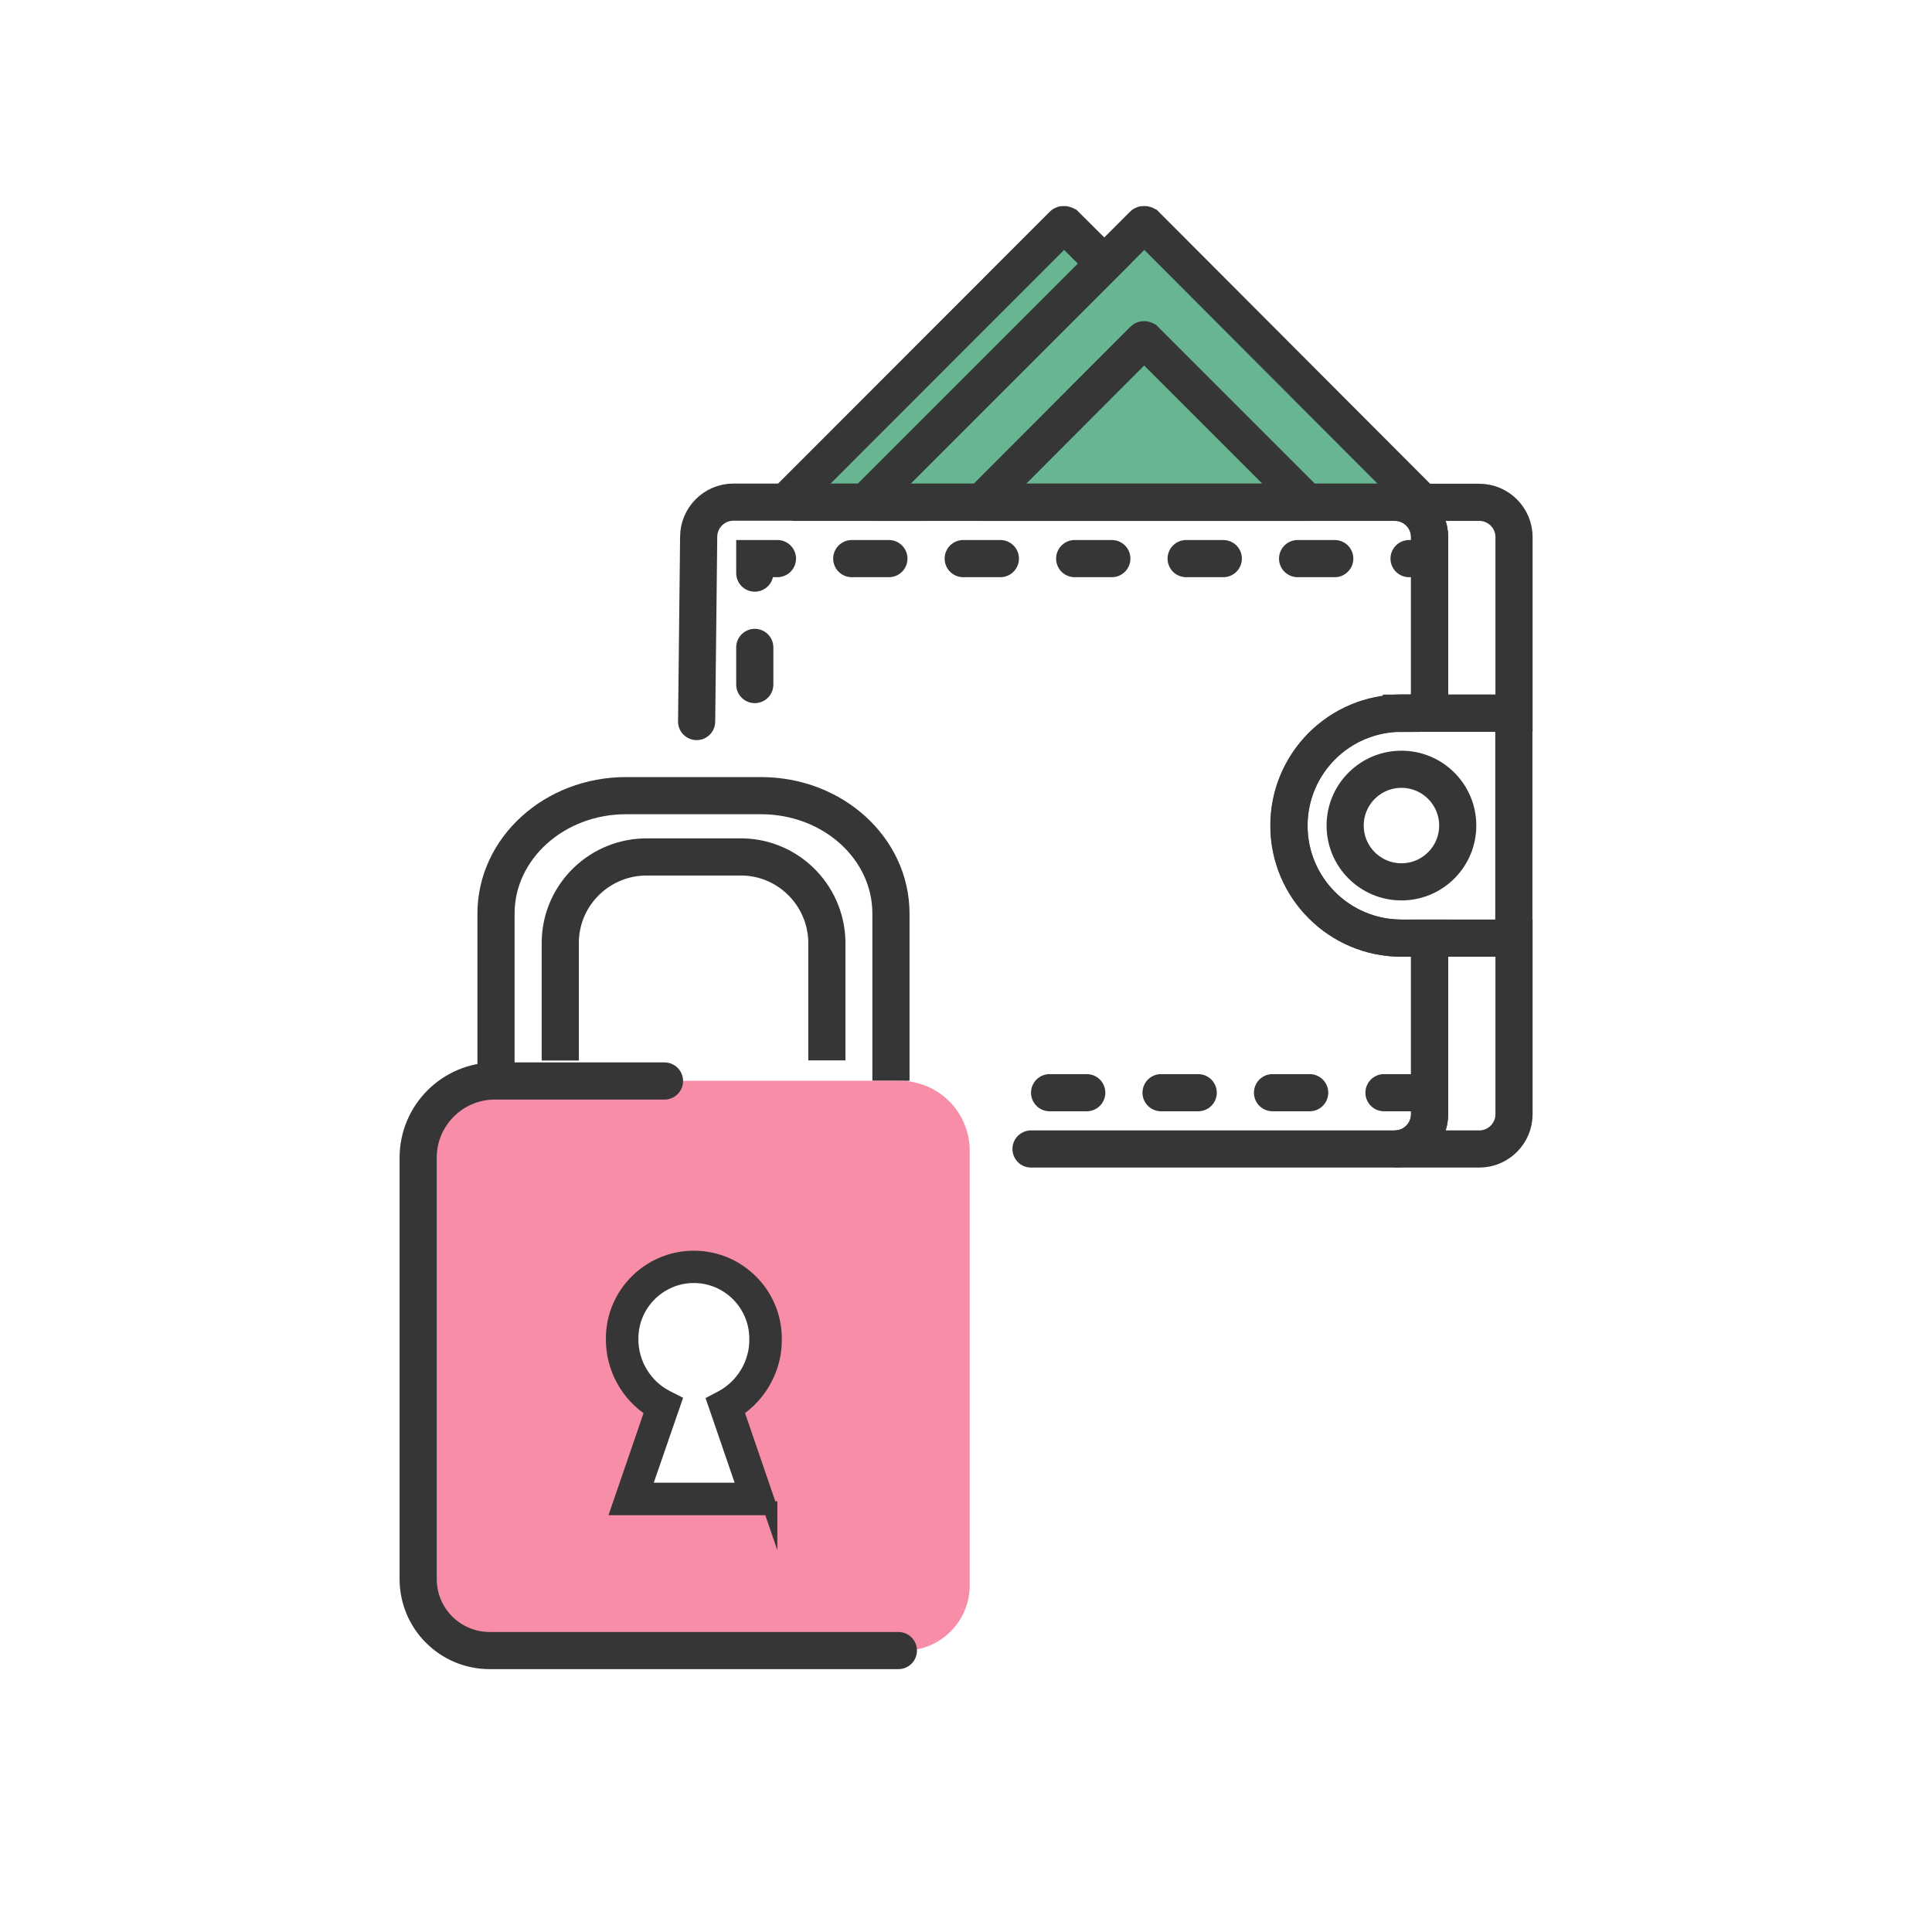
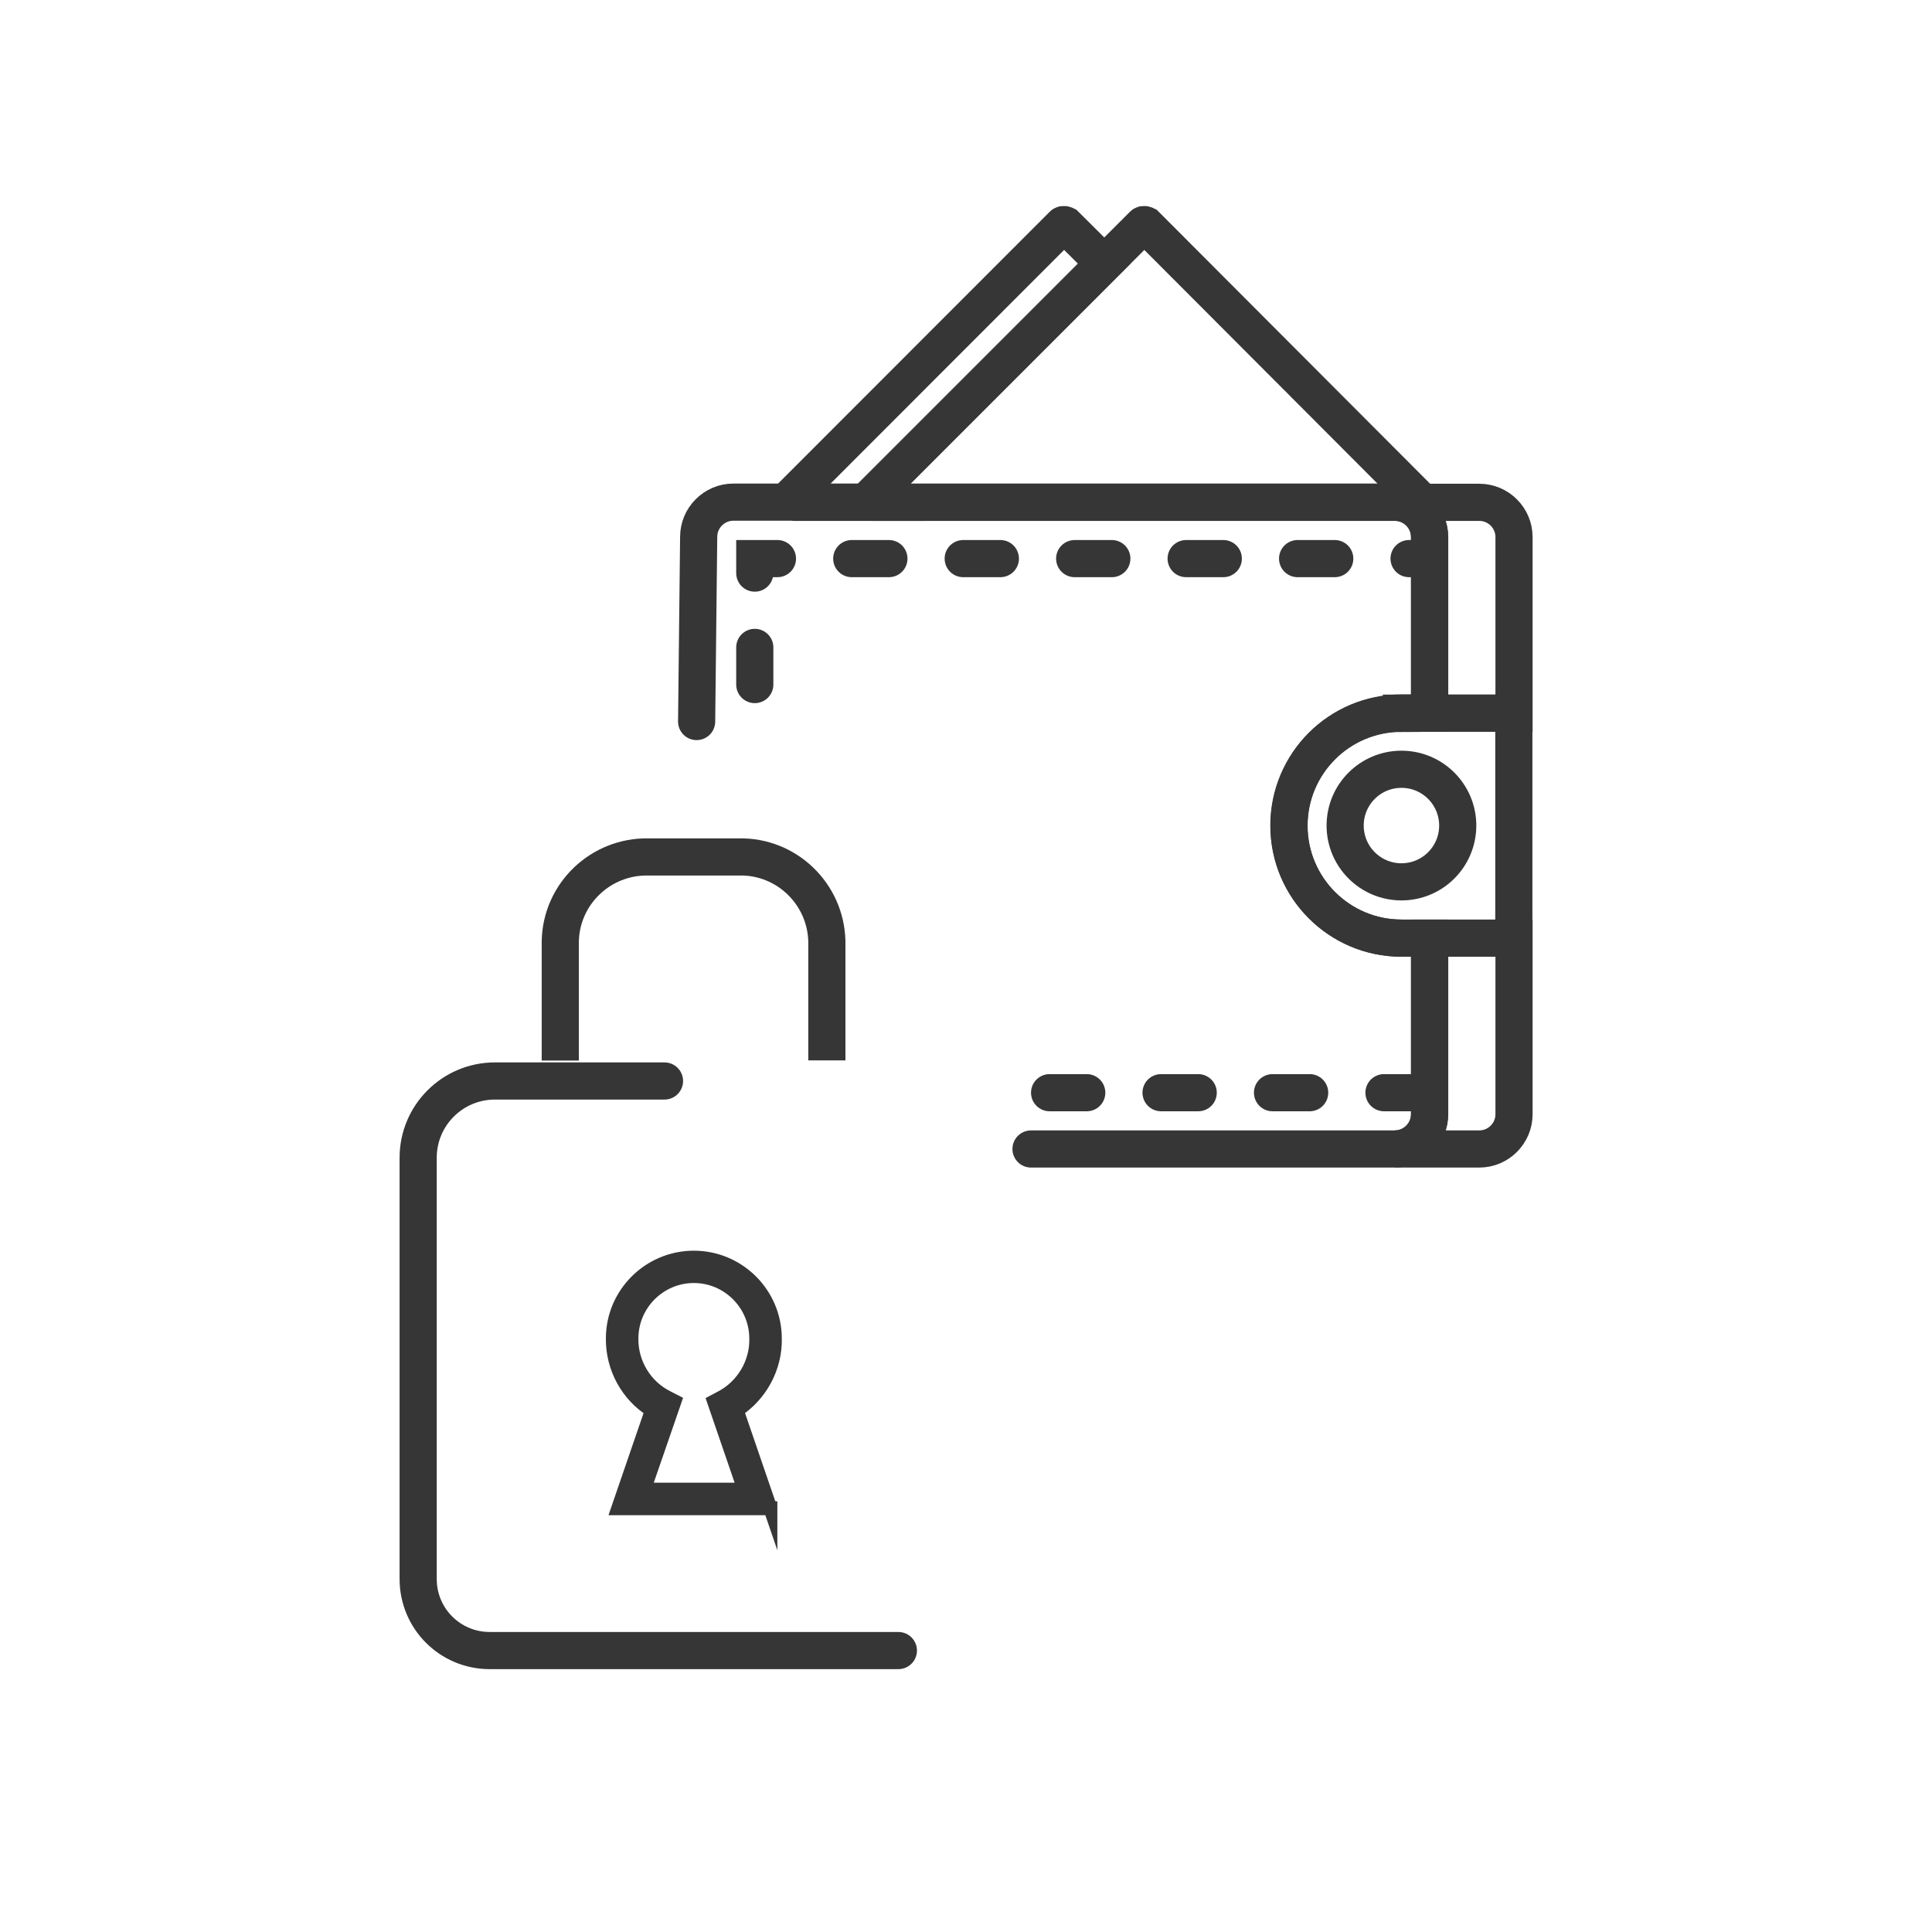
<svg xmlns="http://www.w3.org/2000/svg" id="Layer_1" viewBox="0 0 104 104">
  <defs>
    <style>
      .cls-1, .cls-2 {
        fill: #67b591;
      }

      .cls-3, .cls-4, .cls-2, .cls-5, .cls-6 {
        stroke: #363636;
      }

      .cls-3, .cls-4, .cls-5, .cls-6 {
        fill: none;
        stroke-width: 2px;
      }

      .cls-3, .cls-7, .cls-2, .cls-5, .cls-6 {
        stroke-miterlimit: 10;
      }

      .cls-4 {
        stroke-linejoin: round;
      }

      .cls-4, .cls-5, .cls-6 {
        stroke-linecap: round;
      }

      .cls-7 {
        fill: #363636;
        stroke: #363636;
        stroke-width: .75px;
      }

      .cls-5 {
        stroke-dasharray: 2 4 2 4 2 4;
      }

      .cls-8 {
        fill: #f78da7;
      }
    </style>
  </defs>
-   <path class="cls-2" d="M75.77,27.04l.4-.4-14.5-14.53s-.1-.05-.14,0h0l-14.53,14.53.4.4h28.38-.01Z" />
-   <path class="cls-1" d="M47.39,27.04l-.4-.4,12.45-12.45-2.09-2.08s-.1-.05-.14,0h0l-14.52,14.53.4.4h4.31-.01Z" />
  <circle class="cls-6" cx="75.44" cy="44.44" r="3.03" />
  <path class="cls-6" d="M75.44,38.39h6.05v12.11h-6.05c-3.34,0-6.05-2.71-6.05-6.05h0c0-3.34,2.71-6.05,6.05-6.05h0Z" />
  <path class="cls-6" d="M76.96,59.98c0,1.03-.84,1.87-1.87,1.87h4.54c1.03,0,1.87-.84,1.87-1.87h0v-9.48h-4.54s0,9.48,0,9.48Z" />
  <path class="cls-6" d="M79.62,27.04h-4.54c1.03,0,1.87.83,1.88,1.86h0v9.49h4.54v-9.48c0-1.03-.84-1.87-1.87-1.87h0Z" />
  <path class="cls-6" d="M55.5,61.85h19.58c1.03,0,1.87-.84,1.87-1.87h0v-9.48h-1.51c-3.34,0-6.06-2.71-6.06-6.06s2.71-6.06,6.06-6.06h1.51v-9.48c0-1.03-.84-1.87-1.87-1.87h-35.6c-1.03,0-1.87.84-1.87,1.87l-.11,9.94" />
  <polyline class="cls-5" points="40.63 36.85 40.63 30.07 76.5 30.07" />
  <line class="cls-5" x1="76.5" y1="58.82" x2="54.5" y2="58.82" />
  <path class="cls-3" d="M75.77,27.04l.4-.4-14.5-14.53s-.1-.05-.14,0h0l-14.53,14.53.4.4h28.38-.01Z" />
  <path class="cls-3" d="M47.39,27.04l-.4-.4,12.45-12.45-2.09-2.08s-.1-.05-.14,0h0l-14.52,14.53.4.4h4.31-.01Z" />
-   <path class="cls-3" d="M69.91,27.04l.23-.23-8.51-8.51s-.06-.03-.08,0h0l-8.49,8.51.23.23h16.63-.01Z" />
-   <path class="cls-3" d="M26.7,58.18v-9c0-3.51,3.14-6.35,7-6.35h7.26c3.88,0,7,2.84,7,6.35v9" />
-   <path class="cls-8" d="M48.43,58.18h-22.16c-2.07,0-3.75,1.66-3.77,3.73v23.43c0,1.94,1.57,3.51,3.51,3.51h22.68c1.94,0,3.51-1.57,3.51-3.51v-23.43c-.02-2.07-1.7-3.73-3.77-3.73ZM40.77,80.69h-6.79l1.72-5c-1.37-.68-2.23-2.09-2.21-3.63,0-2.13,1.73-3.86,3.86-3.86s3.86,1.73,3.86,3.86c.03,1.52-.81,2.93-2.16,3.63l1.72,5Z" />
  <path class="cls-3" d="M30.16,57.09v-6.42c.05-2.56,2.18-4.59,4.74-4.54h4.87c2.56-.06,4.68,1.98,4.74,4.54h0v6.41" />
  <path class="cls-4" d="M48.36,88.85h-22c-2.13,0-3.85-1.72-3.85-3.85v-22.68c0-2.28,1.85-4.13,4.13-4.13h9.13" />
  <path class="cls-7" d="M41.47,81.19h-8.19l1.81-5.27c-1.31-.82-2.12-2.3-2.1-3.87,0-2.4,1.96-4.35,4.36-4.35s4.36,1.95,4.36,4.36c.03,1.55-.77,3.02-2.05,3.86l1.81,5.28ZM34.68,80.19h5.39l-1.63-4.75.38-.2c1.17-.61,1.92-1.86,1.89-3.18h0c0-1.86-1.51-3.37-3.36-3.37s-3.36,1.51-3.36,3.36c-.02,1.34.74,2.59,1.93,3.18l.39.2-1.64,4.75Z" />
</svg>